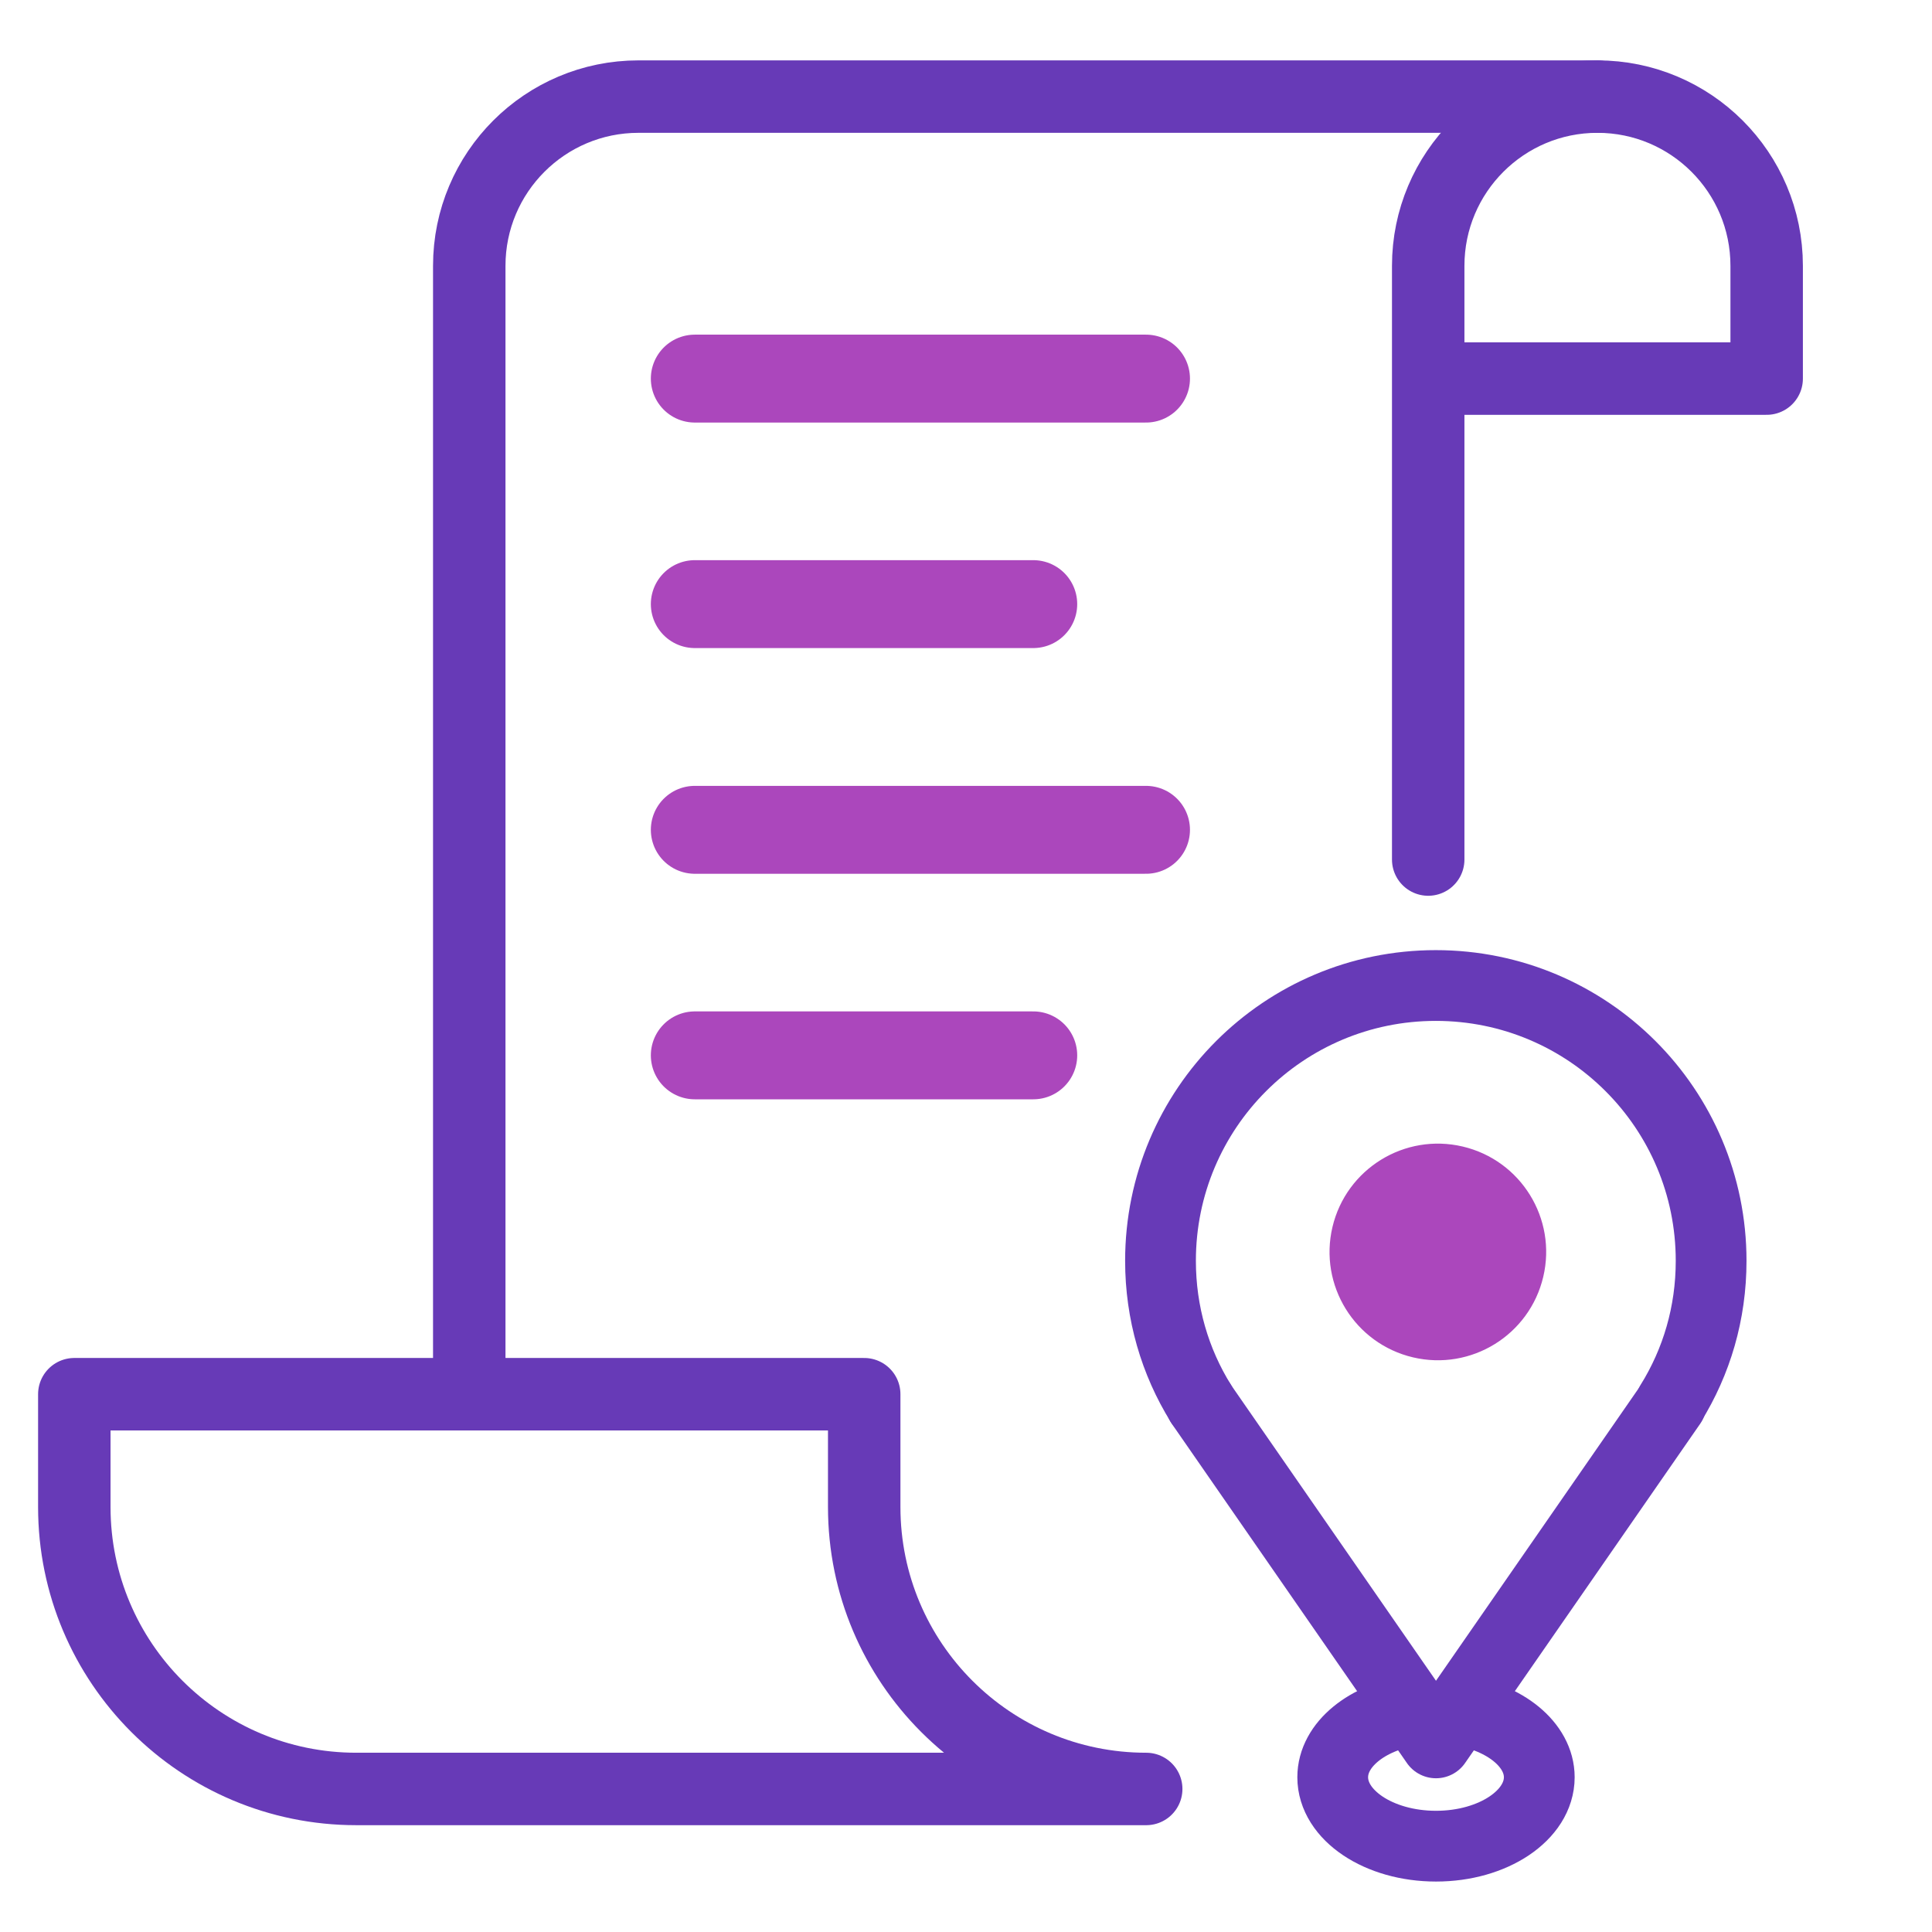
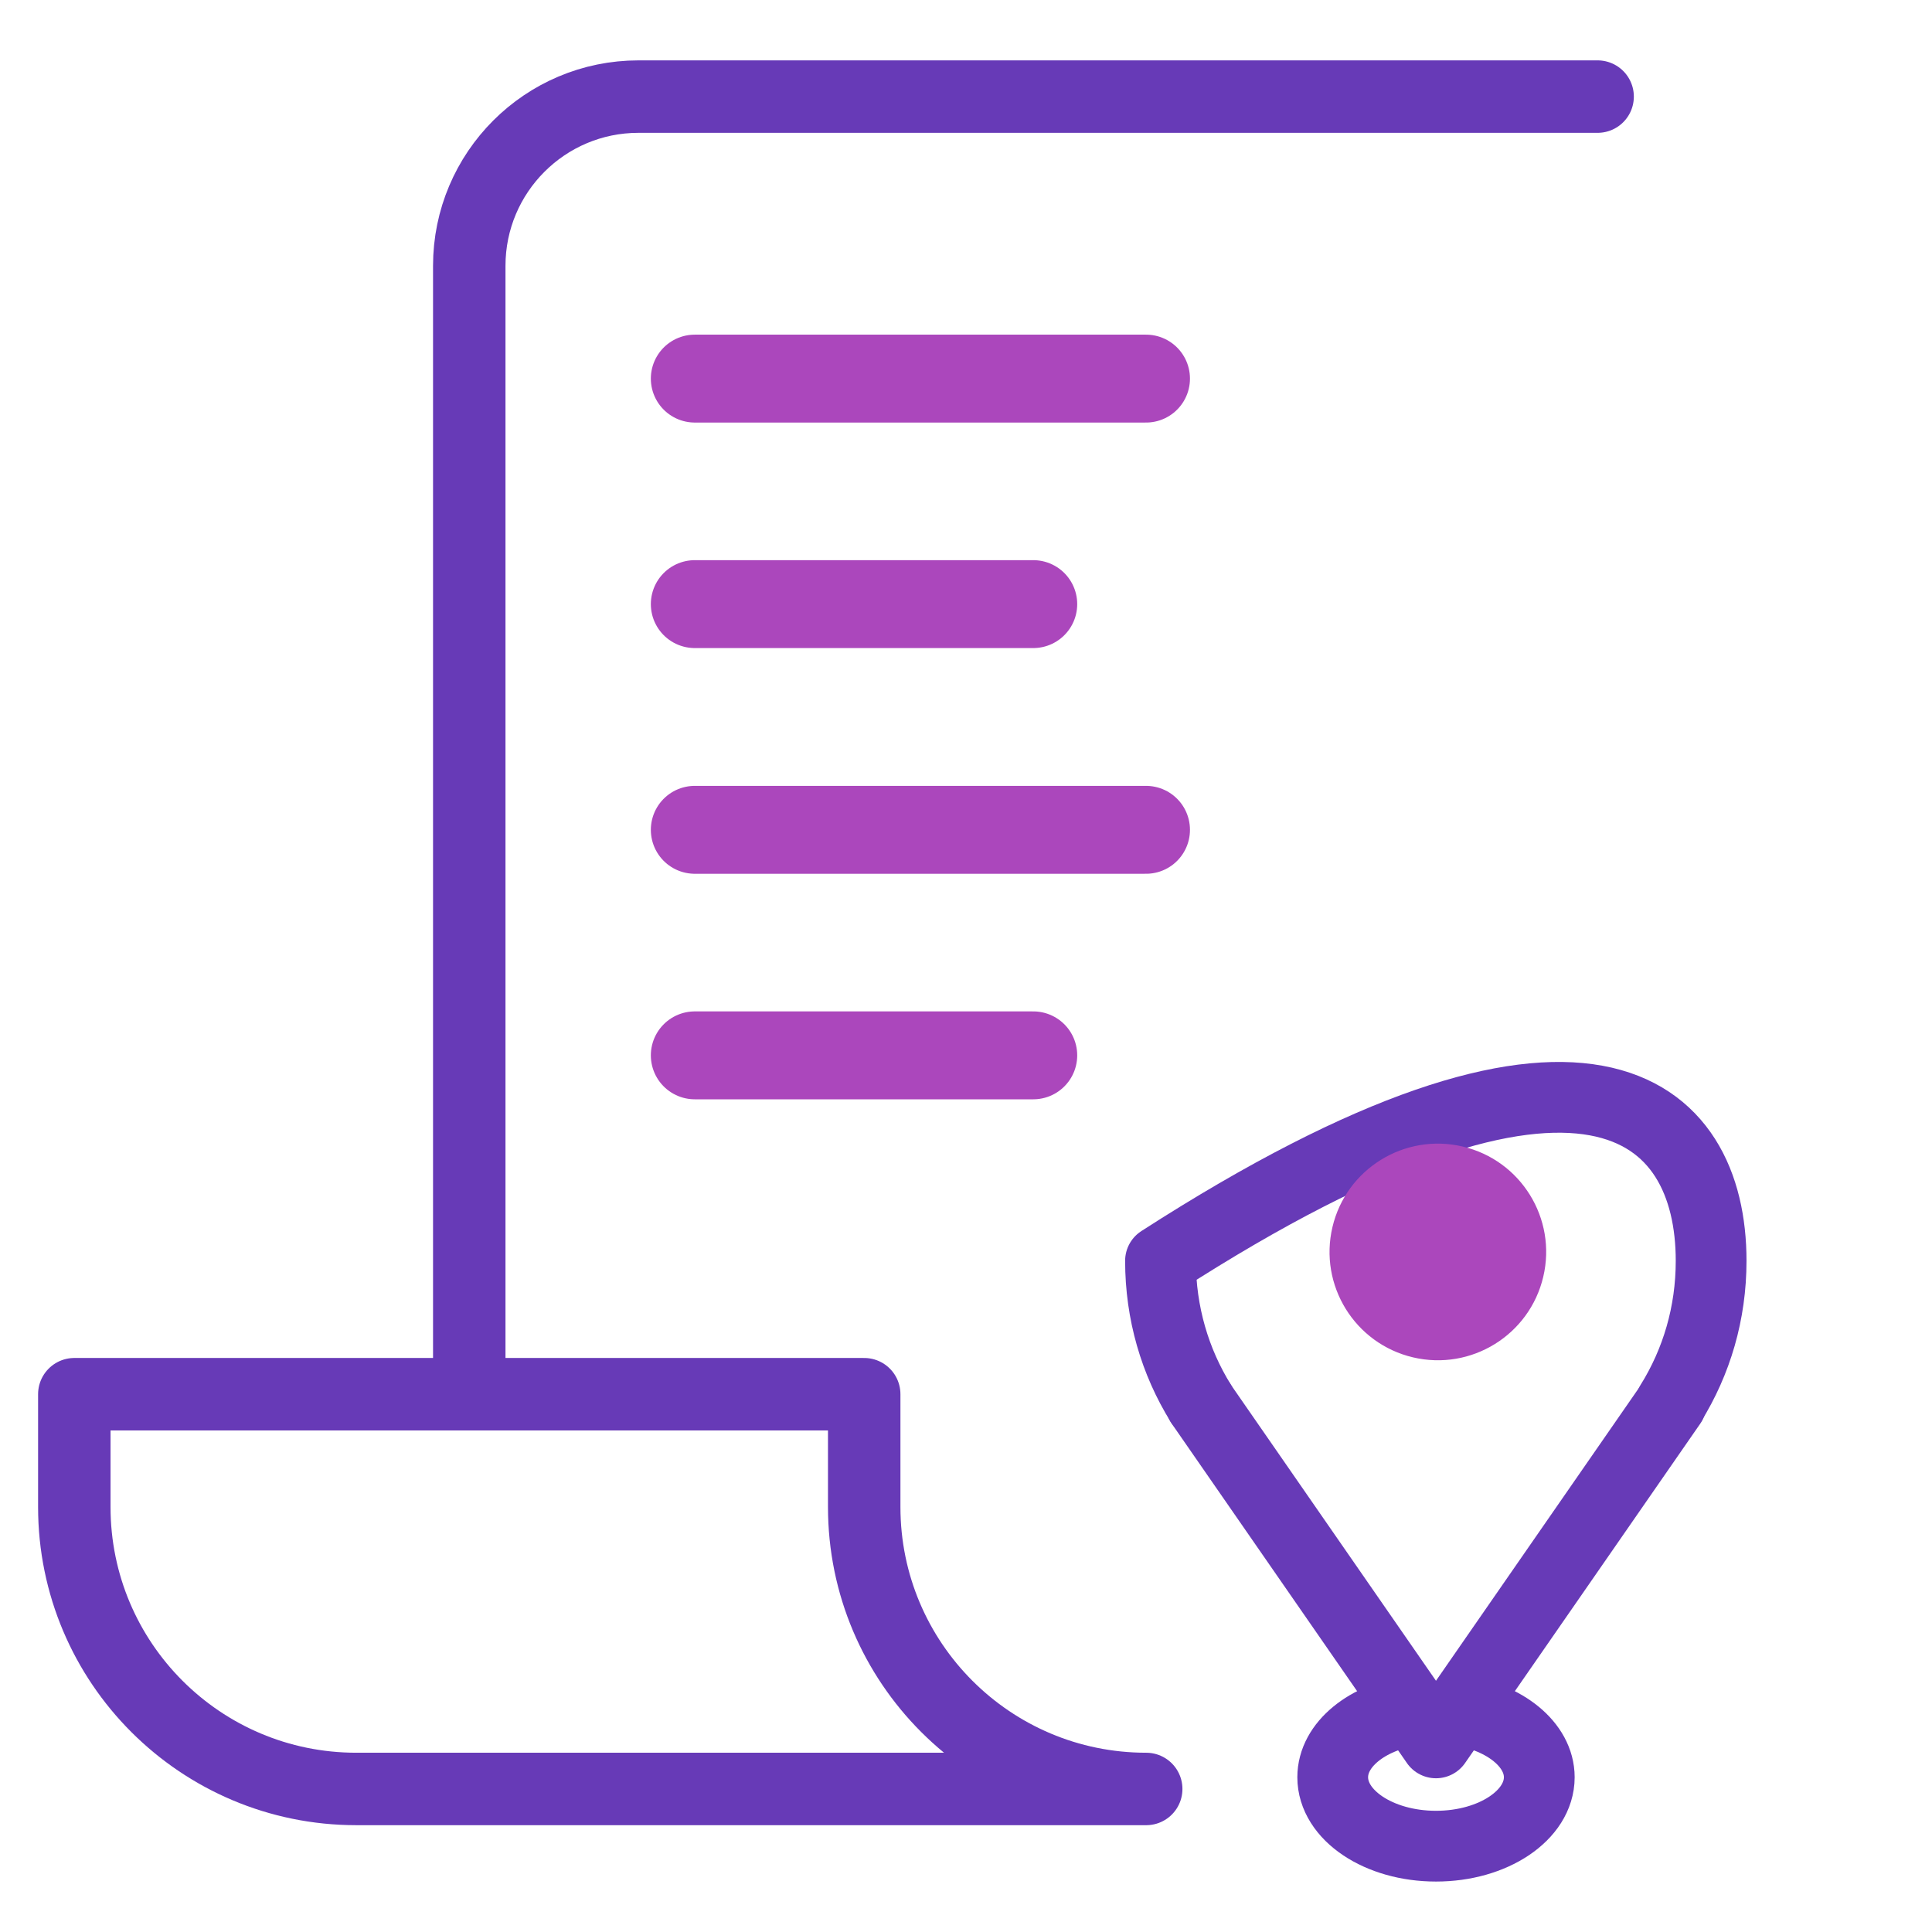
<svg xmlns="http://www.w3.org/2000/svg" width="80" height="80" viewBox="0 0 80 80" fill="none">
  <path d="M19.431 57.723V11.008C19.431 7.138 22.569 4 26.438 4H66.154" stroke="#673AB7" stroke-width="3" stroke-linecap="round" stroke-linejoin="round" />
  <path d="M47.462 74.077C41.008 74.077 35.785 68.846 35.785 62.4V57.731H3.077V62.4C3.077 68.854 8.308 74.077 14.754 74.077H47.462Z" stroke="#673AB7" stroke-width="3" stroke-linecap="round" stroke-linejoin="round" />
-   <path d="M59.139 15.677H73.154V11.008C73.154 7.138 70.016 4 66.146 4C62.277 4 59.139 7.138 59.139 11.008V35.592" stroke="#673AB7" stroke-width="3" stroke-linecap="round" stroke-linejoin="round" />
  <path d="M28.77 15.677H47.454M28.77 34.361H47.454M28.77 25.015H42.785M28.77 43.7H42.785" stroke="#AB47BC" stroke-width="3.64" stroke-linecap="round" stroke-linejoin="round" />
  <path d="M69.2 58.108V58.116L59.461 72.169L49.723 58.116V58.108" stroke="#673AB7" stroke-width="2.93" stroke-linecap="round" stroke-linejoin="round" />
-   <path d="M49.723 58.108C48.654 56.385 48.054 54.369 48.054 52.208C48.054 45.908 53.154 40.808 59.454 40.808C65.754 40.808 70.854 45.908 70.854 52.208C70.854 54.377 70.254 56.385 69.184 58.108" stroke="#673AB7" stroke-width="2.93" stroke-linecap="round" stroke-linejoin="round" />
+   <path d="M49.723 58.108C48.654 56.385 48.054 54.369 48.054 52.208C65.754 40.808 70.854 45.908 70.854 52.208C70.854 54.377 70.254 56.385 69.184 58.108" stroke="#673AB7" stroke-width="2.93" stroke-linecap="round" stroke-linejoin="round" />
  <path d="M63.903 52.87C64.472 50.46 62.979 48.044 60.569 47.476C58.158 46.907 55.743 48.4 55.174 50.81C54.605 53.221 56.098 55.636 58.508 56.205C60.919 56.774 63.334 55.281 63.903 52.87Z" fill="#AB47BC" />
  <path d="M60.4 70.815C62.308 71.1 63.738 72.239 63.738 73.592C63.738 75.162 61.831 76.446 59.462 76.446C57.092 76.446 55.185 75.162 55.185 73.592C55.185 72.239 56.608 71.1 58.523 70.815" stroke="#673AB7" stroke-width="2.93" stroke-linecap="round" stroke-linejoin="round" />
</svg>